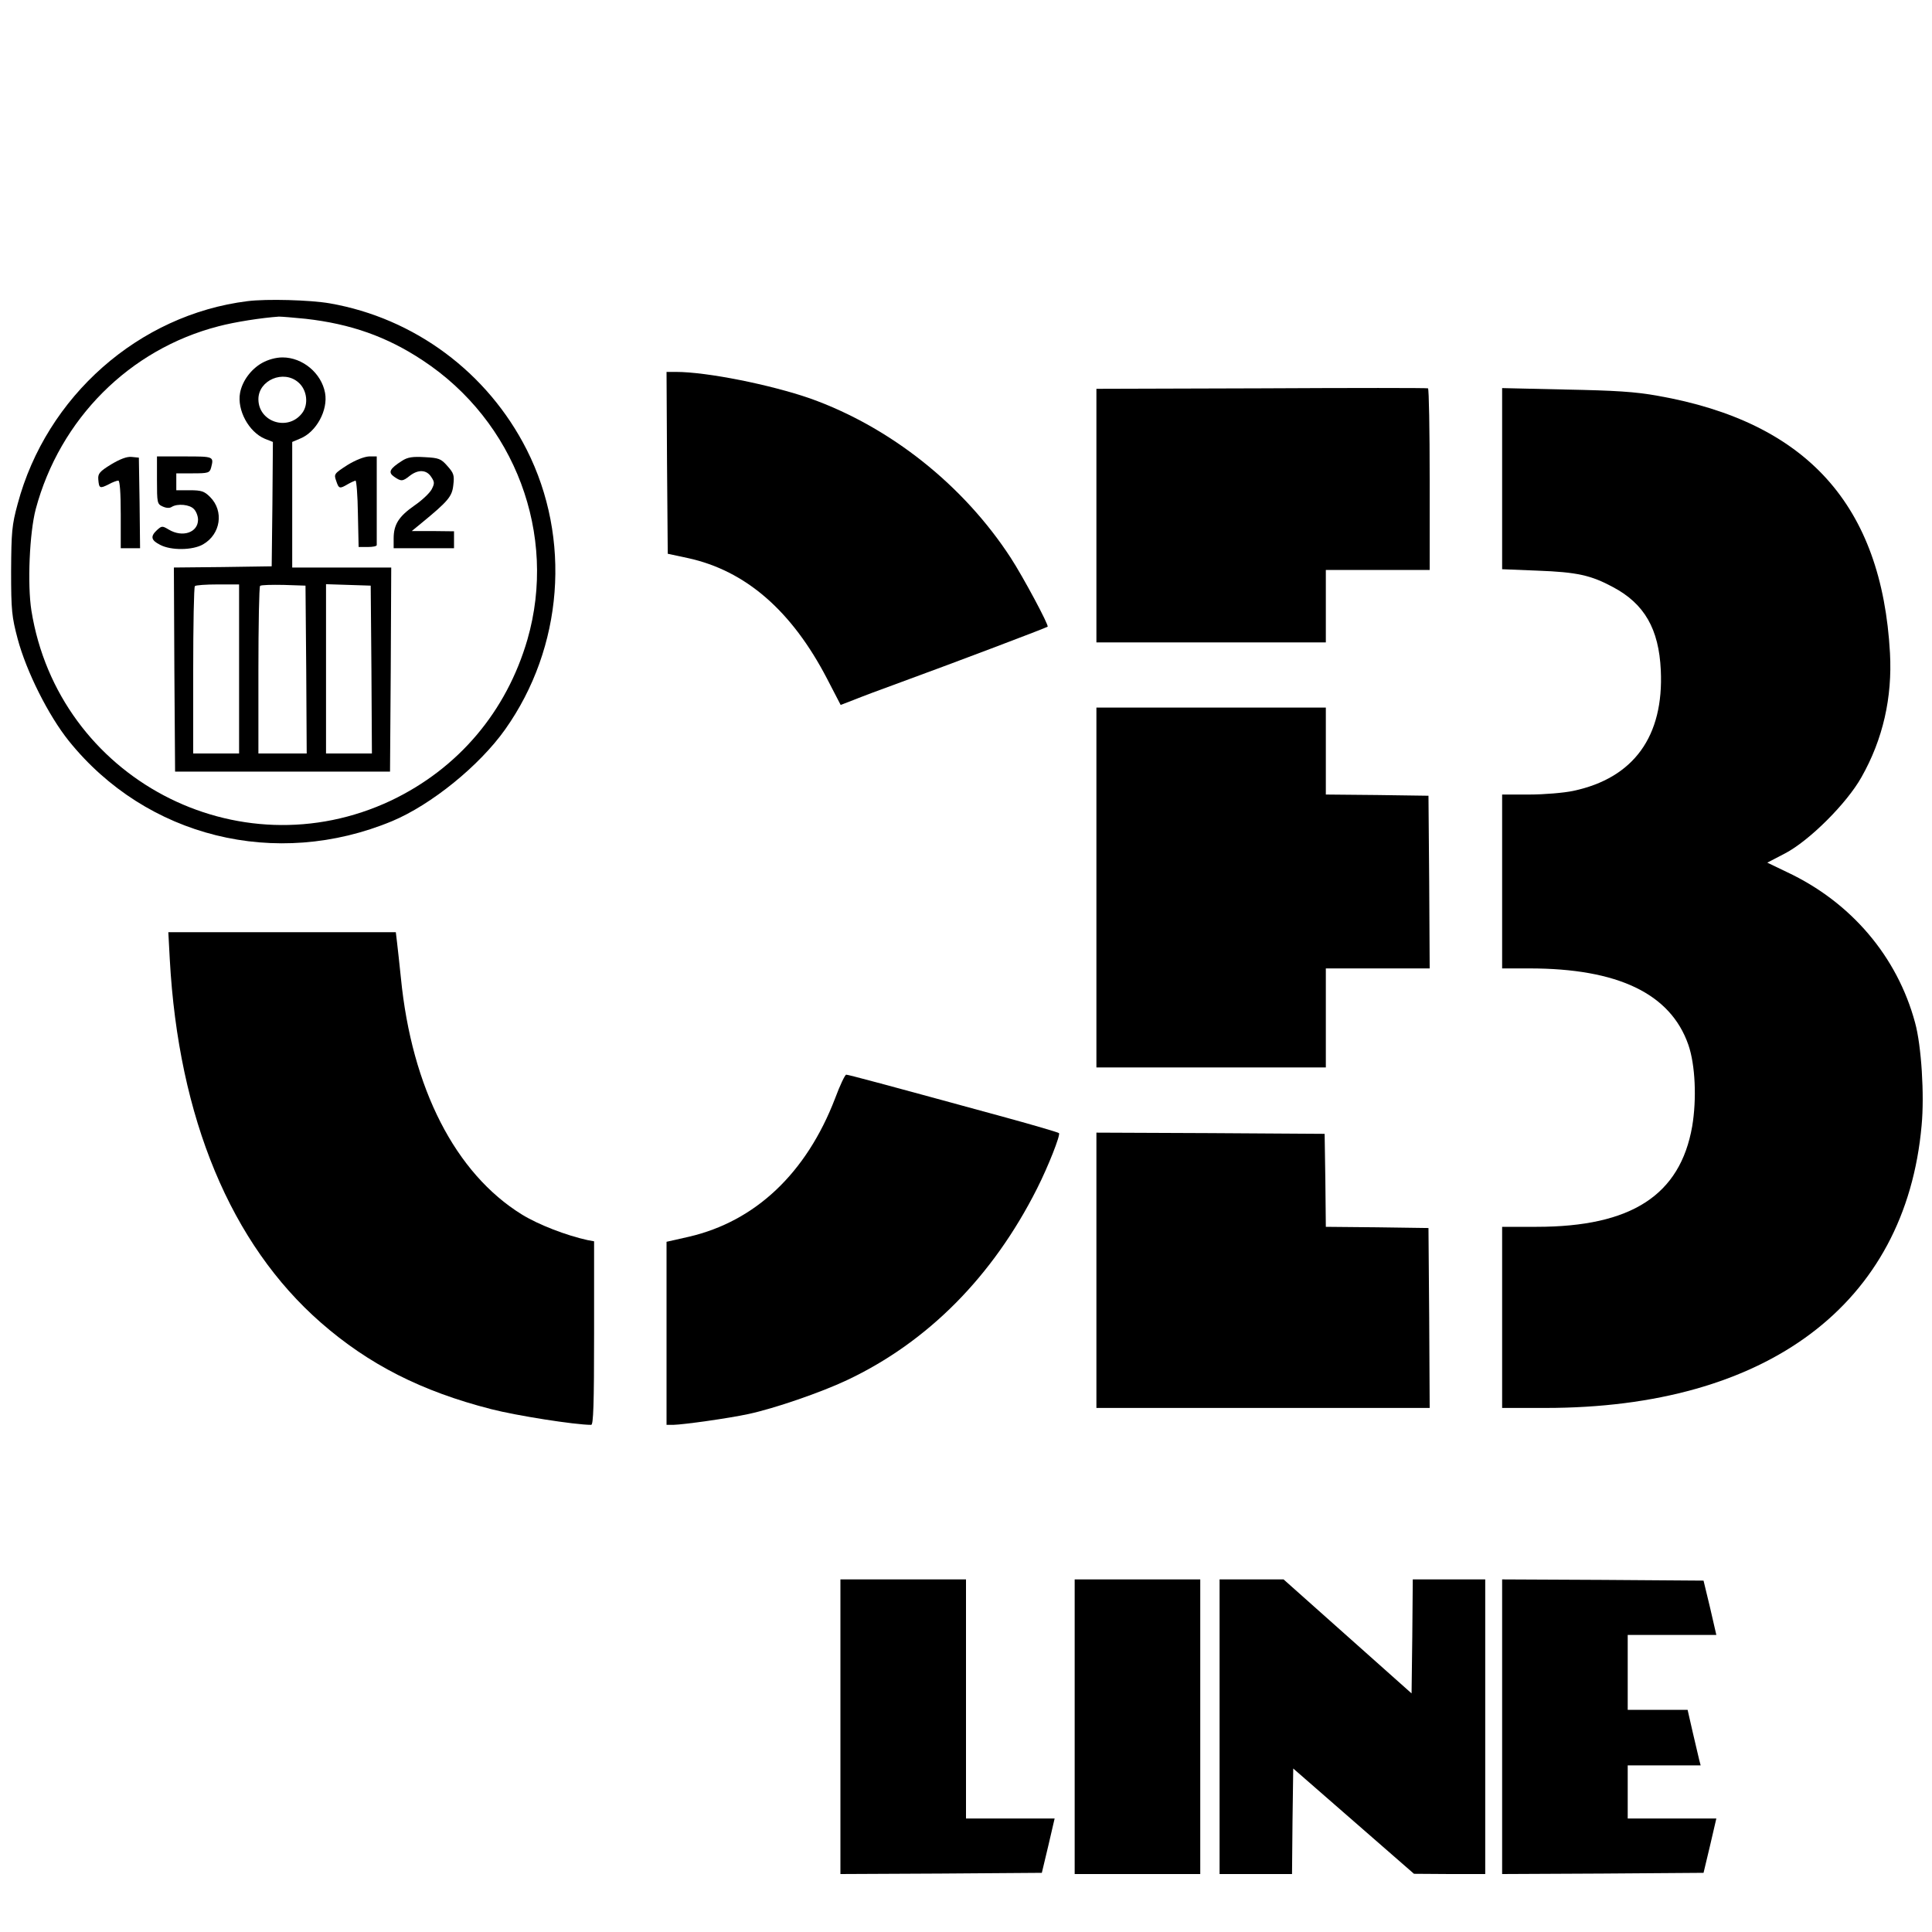
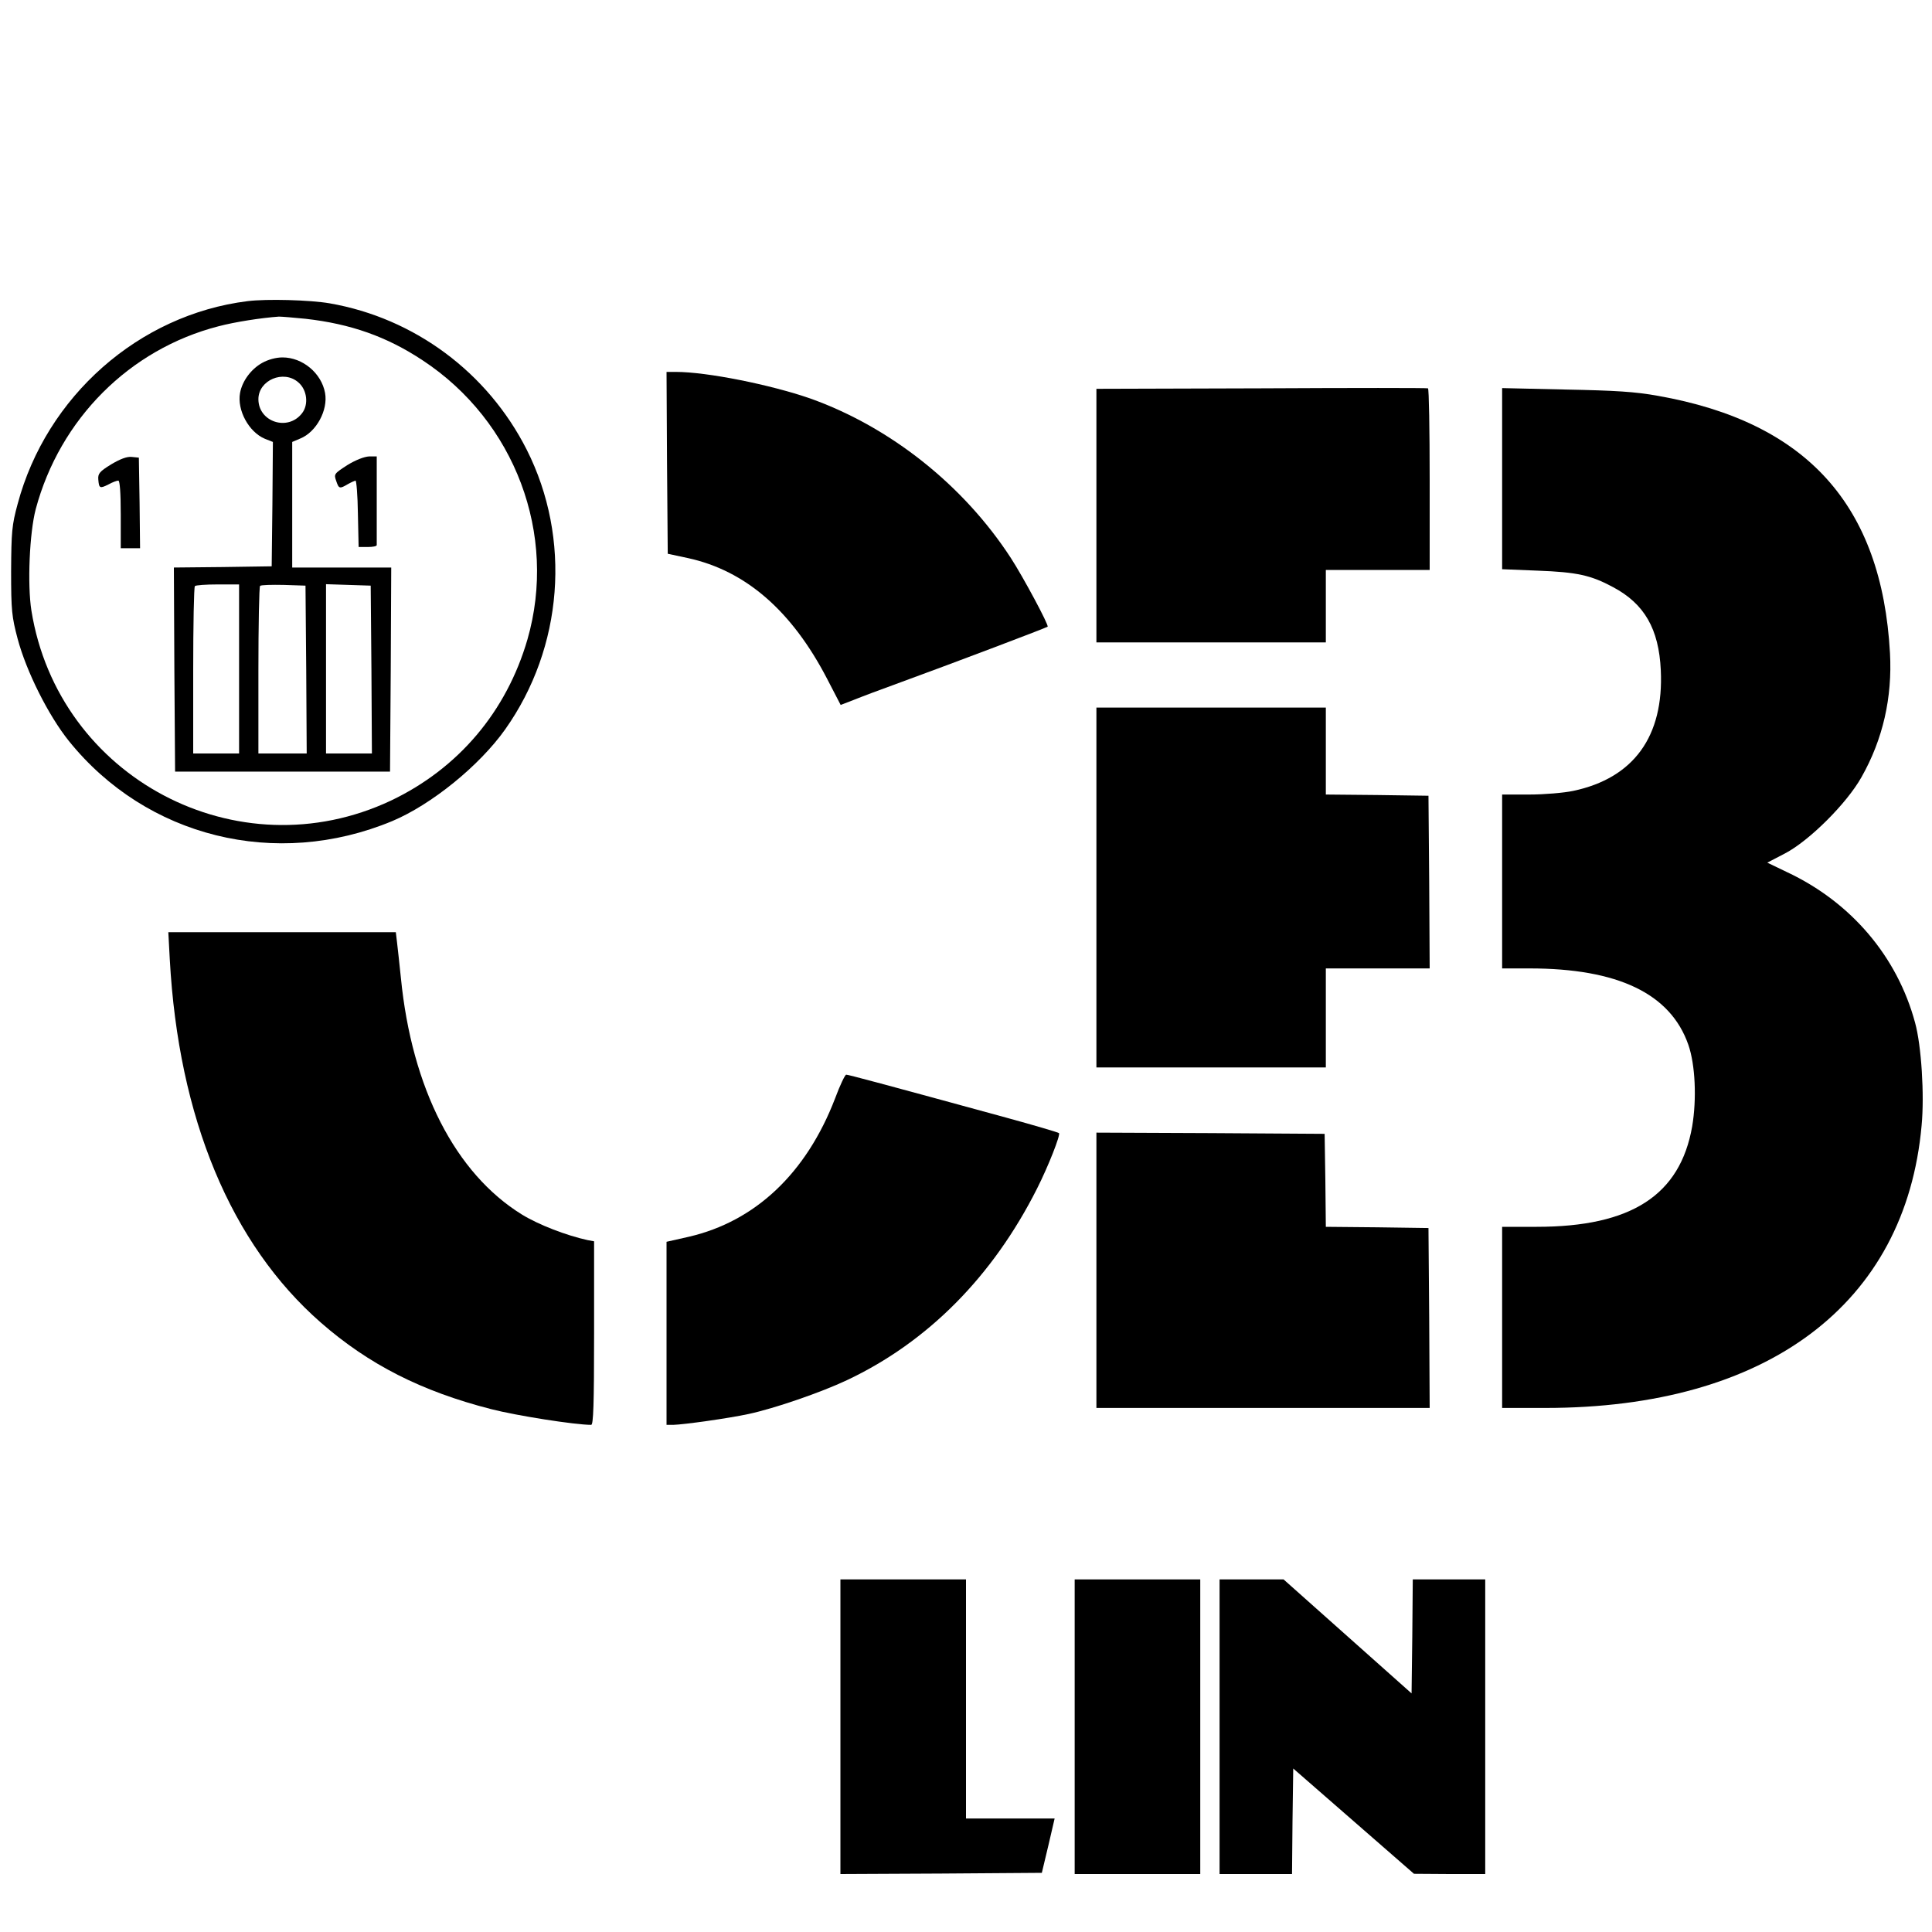
<svg xmlns="http://www.w3.org/2000/svg" version="1.0" width="800pt" height="800pt" viewBox="0 0 800 800" preserveAspectRatio="xMidYMid meet">
  <g transform="translate(0,800) scale(0.1,-0.1)" fill="#000000" stroke="none">
    <path d="M1025 6753 c-450 -56 -833 -394 -952 -840 -24 -88 -26 -116 -27 -278 0 -164 3 -189 27 -280 36 -135 127 -317 212 -423 321 -399 858 -532 1339 -332 162 68 361 229 468 380 240 339 275 790 89 1158 -162 320 -465 545 -816 606 -81 14 -261 19 -340 9z m240 -73 c187 -21 337 -74 485 -172 383 -252 559 -722 434 -1156 -87 -299 -286 -534 -565 -667 -635 -299 -1378 94 -1489 787 -17 108 -8 321 18 420 100 373 388 662 757 757 68 18 178 35 250 40 11 0 61 -4 110 -9z" />
    <path d="M1085 6497 c-46 -26 -82 -75 -91 -124 -13 -71 36 -162 103 -190 l33 -13 -2 -258 -3 -257 -203 -3 -202 -2 2 -423 3 -422 445 0 445 0 3 423 2 422 -205 0 -205 0 0 260 0 260 33 14 c67 27 116 118 103 189 -15 82 -93 147 -176 147 -28 0 -60 -9 -85 -23z m150 -80 c37 -31 44 -93 15 -129 -59 -75 -180 -35 -180 59 0 79 104 123 165 70z m-245 -1187 l0 -350 -95 0 -95 0 0 343 c0 189 3 347 7 350 3 4 46 7 95 7 l88 0 0 -350z m278 -2 l2 -348 -100 0 -100 0 0 343 c0 189 3 347 7 351 4 4 48 5 98 4 l90 -3 3 -347z m270 0 l2 -348 -95 0 -95 0 0 350 0 351 93 -3 92 -3 3 -347z" />
    <path d="M460 6077 c-47 -29 -55 -38 -53 -62 3 -37 6 -39 42 -21 16 9 35 16 41 16 6 0 10 -49 10 -140 l0 -140 40 0 40 0 -2 188 -3 187 -30 3 c-20 2 -48 -9 -85 -31z" />
-     <path d="M650 6012 c0 -94 1 -99 23 -109 15 -7 29 -8 38 -2 24 15 75 10 92 -9 10 -10 17 -30 17 -44 0 -53 -64 -75 -121 -41 -27 16 -29 16 -49 -2 -28 -26 -25 -42 13 -61 45 -24 135 -23 178 2 73 42 87 138 29 196 -24 24 -36 28 -84 28 l-56 0 0 35 0 35 69 0 c63 0 69 2 75 23 12 47 12 47 -109 47 l-115 0 0 -98z" />
    <path d="M1438 6074 c-54 -35 -56 -37 -46 -65 11 -33 14 -34 48 -14 14 8 28 14 32 15 4 0 9 -62 10 -137 l3 -138 38 0 c20 0 37 3 37 8 0 4 0 88 0 187 l0 180 -32 0 c-20 -1 -56 -15 -90 -36z" />
-     <path d="M1665 6092 c-52 -33 -59 -48 -33 -66 29 -20 35 -20 65 4 35 27 69 25 88 -4 15 -22 15 -28 2 -53 -9 -16 -41 -46 -72 -67 -64 -45 -85 -78 -85 -136 l0 -40 125 0 125 0 0 35 0 35 -87 1 -88 0 39 32 c112 92 128 111 133 158 5 41 2 50 -25 80 -26 30 -36 33 -93 36 -50 3 -71 0 -94 -15z" />
    <path d="M2762 6083 l3 -376 84 -18 c238 -52 429 -217 576 -500 l56 -108 52 20 c29 12 117 45 197 74 230 84 604 226 608 230 6 6 -102 207 -152 284 -196 302 -500 543 -831 661 -164 57 -428 110 -556 110 l-39 0 2 -377z" />
    <path d="M5223 6392 l-683 -2 0 -525 0 -525 475 0 475 0 0 150 0 150 215 0 215 0 0 374 c0 206 -3 376 -7 378 -5 2 -315 2 -690 0z" />
    <path d="M6220 6018 l0 -375 148 -6 c162 -6 220 -19 311 -68 130 -69 190 -173 198 -344 13 -274 -112 -447 -363 -500 -38 -8 -120 -15 -181 -15 l-113 0 0 -360 0 -360 113 0 c366 0 584 -104 658 -316 29 -83 35 -225 16 -338 -50 -285 -252 -416 -644 -416 l-143 0 0 -375 0 -375 179 0 c919 0 1492 430 1558 1170 12 126 -1 331 -27 425 -74 275 -266 500 -531 624 l-81 39 73 38 c100 52 256 207 317 316 89 157 128 330 118 514 -34 612 -344 956 -961 1065 -94 17 -176 22 -382 26 l-263 6 0 -375z" />
    <path d="M4540 4325 l0 -745 475 0 475 0 0 205 0 205 215 0 215 0 -2 358 -3 357 -212 3 -213 2 0 180 0 180 -475 0 -475 0 0 -745z" />
    <path d="M703 4028 c36 -658 253 -1179 626 -1505 198 -173 416 -284 705 -358 105 -27 347 -65 414 -65 9 0 12 83 12 380 l0 380 -27 5 c-87 19 -202 63 -272 106 -275 170 -456 522 -501 980 -6 57 -13 123 -16 147 l-5 42 -471 0 -471 0 6 -112z" />
    <path d="M3458 3452 c-119 -310 -330 -509 -605 -573 l-93 -21 0 -379 0 -379 28 0 c43 1 229 27 312 45 107 23 299 89 407 140 335 158 604 430 787 793 47 93 98 223 91 230 -3 3 -101 32 -218 64 -512 140 -654 178 -663 178 -5 0 -26 -44 -46 -98z" />
    <path d="M4540 2740 l0 -570 690 0 690 0 -2 373 -3 372 -212 3 -213 2 -2 193 -3 192 -472 3 -473 2 0 -570z" />
    <path d="M3480 850 l0 -610 417 2 417 3 27 113 26 112 -183 0 -184 0 0 495 0 495 -260 0 -260 0 0 -610z" />
    <path d="M4450 850 l0 -610 260 0 260 0 0 610 0 610 -260 0 -260 0 0 -610z" />
    <path d="M5050 850 l0 -610 150 0 150 0 2 219 3 218 250 -218 250 -218 148 -1 147 0 0 610 0 610 -150 0 -150 0 -2 -236 -3 -236 -265 236 -265 236 -132 0 -133 0 0 -610z" />
-     <path d="M6220 850 l0 -610 417 2 417 3 27 113 26 112 -183 0 -184 0 0 110 0 110 151 0 151 0 -6 23 c-3 12 -15 64 -27 115 l-21 92 -124 0 -124 0 0 155 0 155 184 0 183 0 -26 113 -27 112 -417 3 -417 2 0 -610z" />
  </g>
</svg>